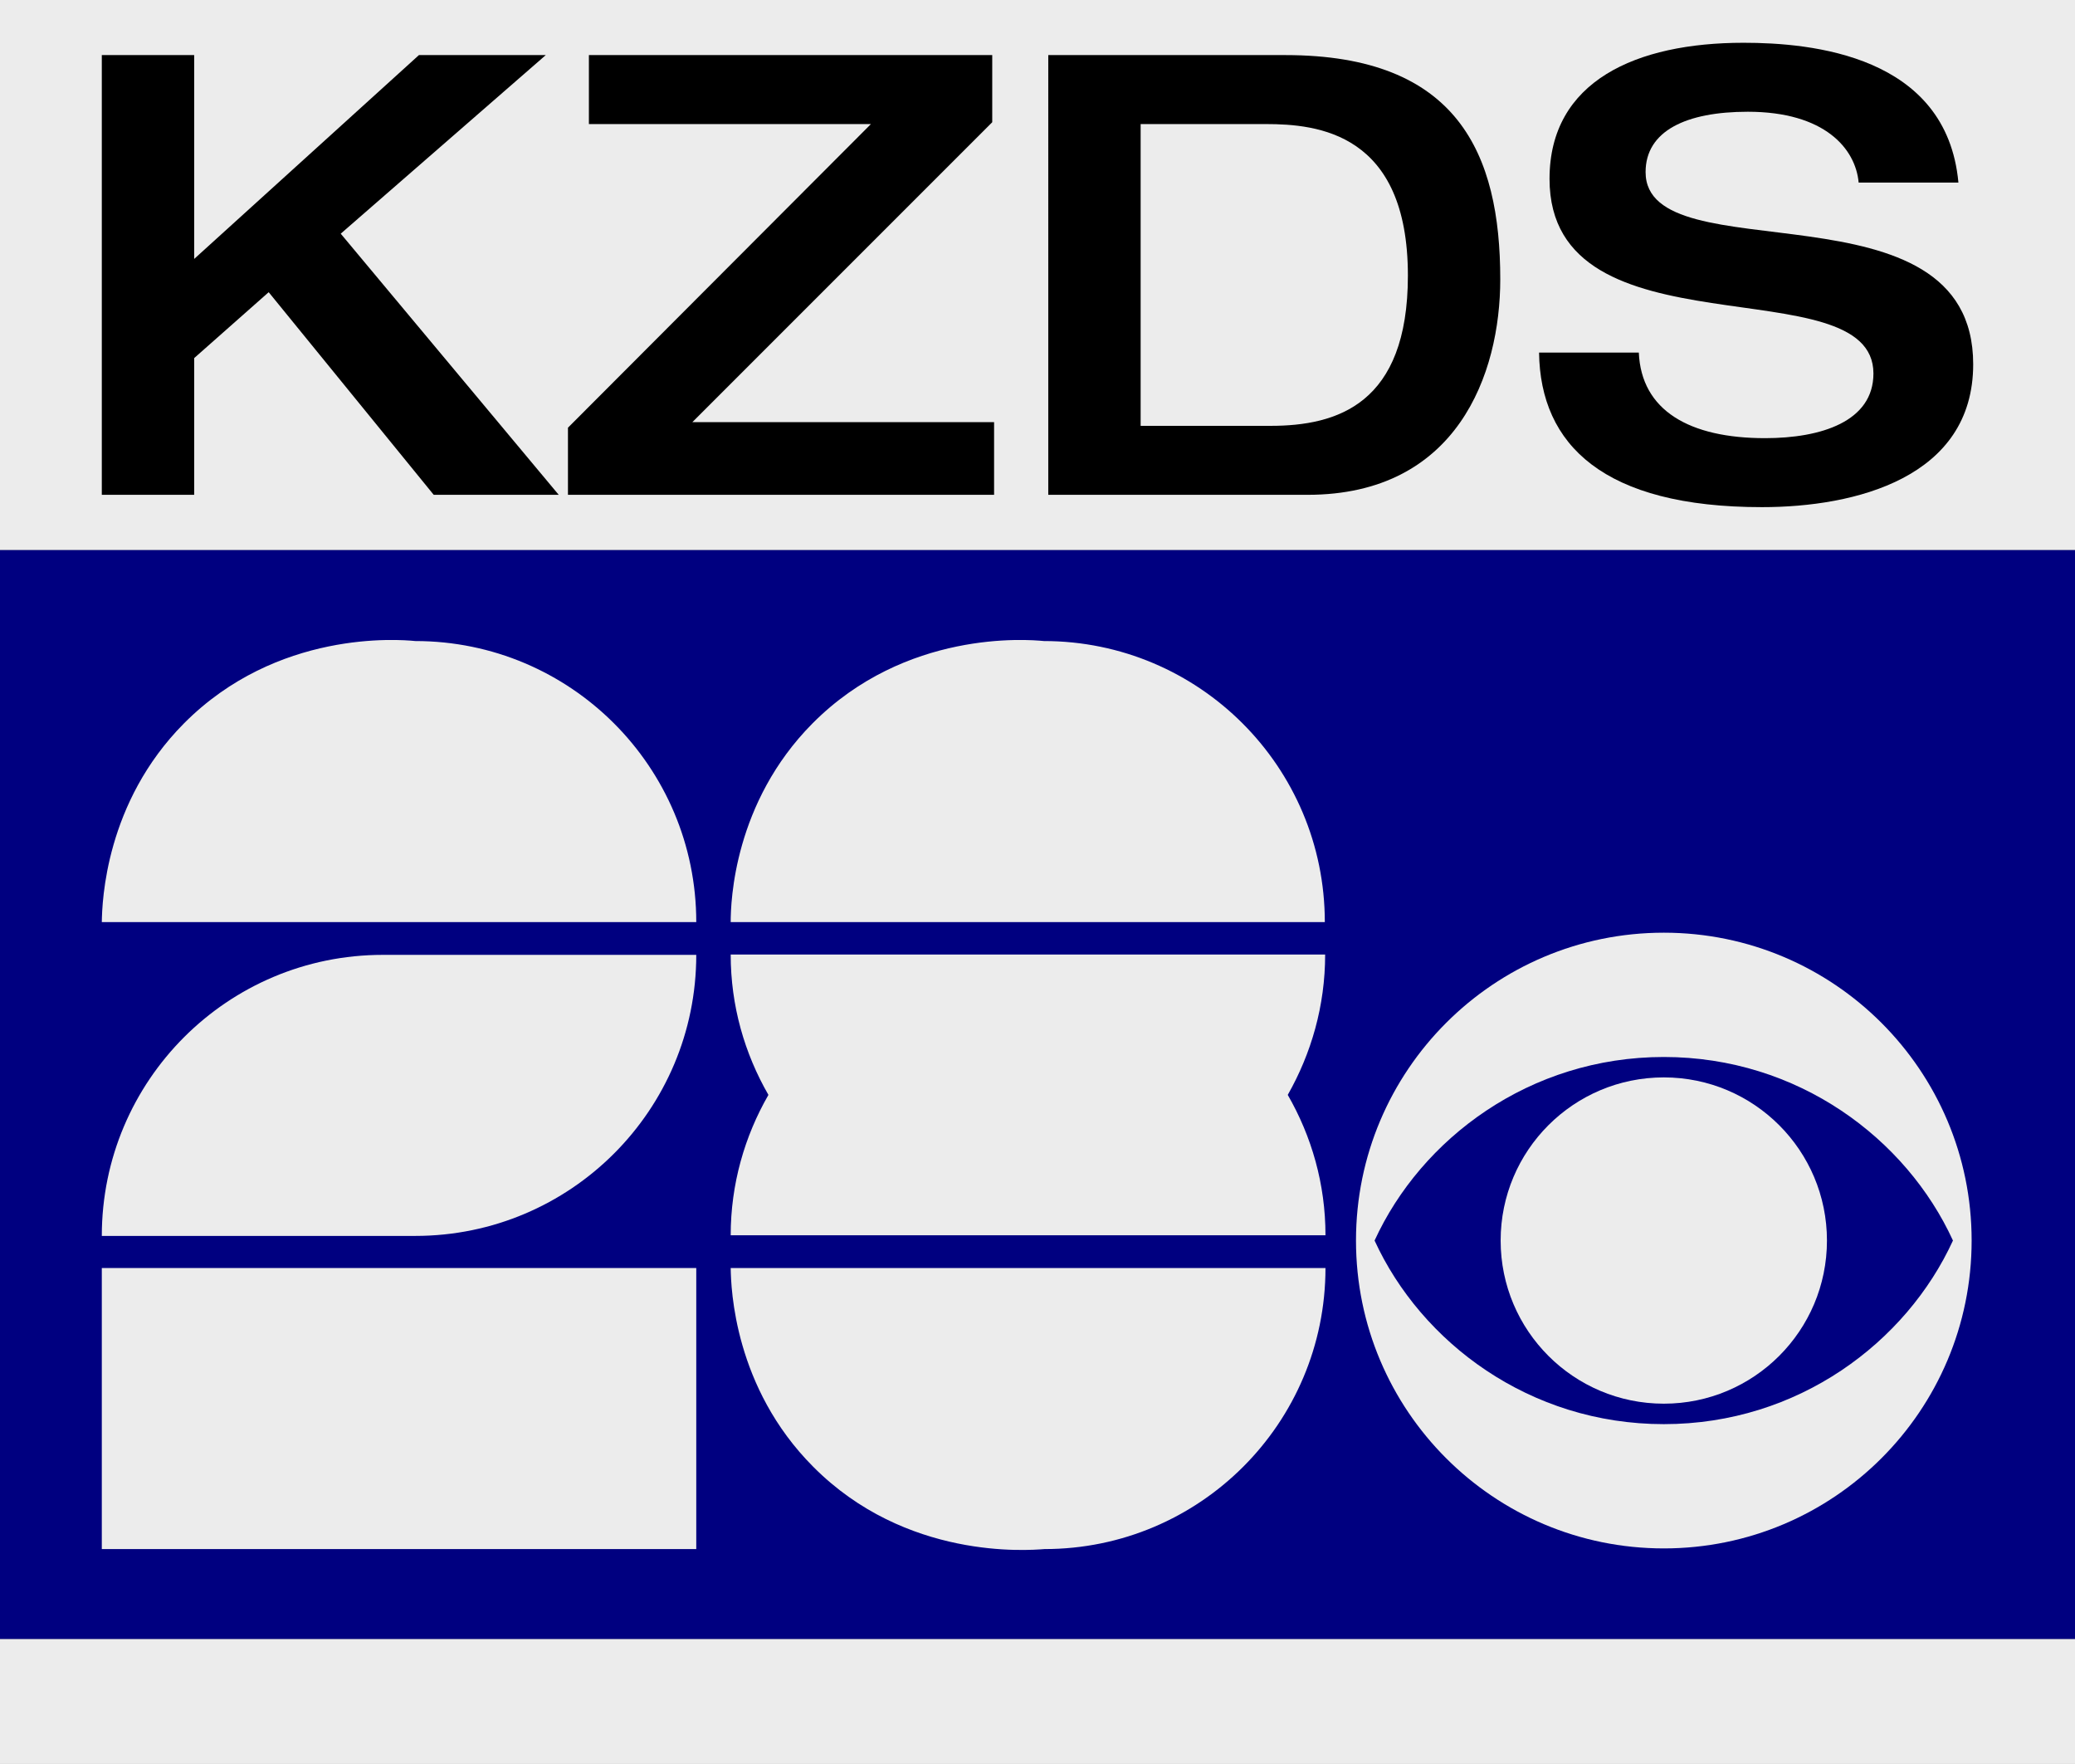
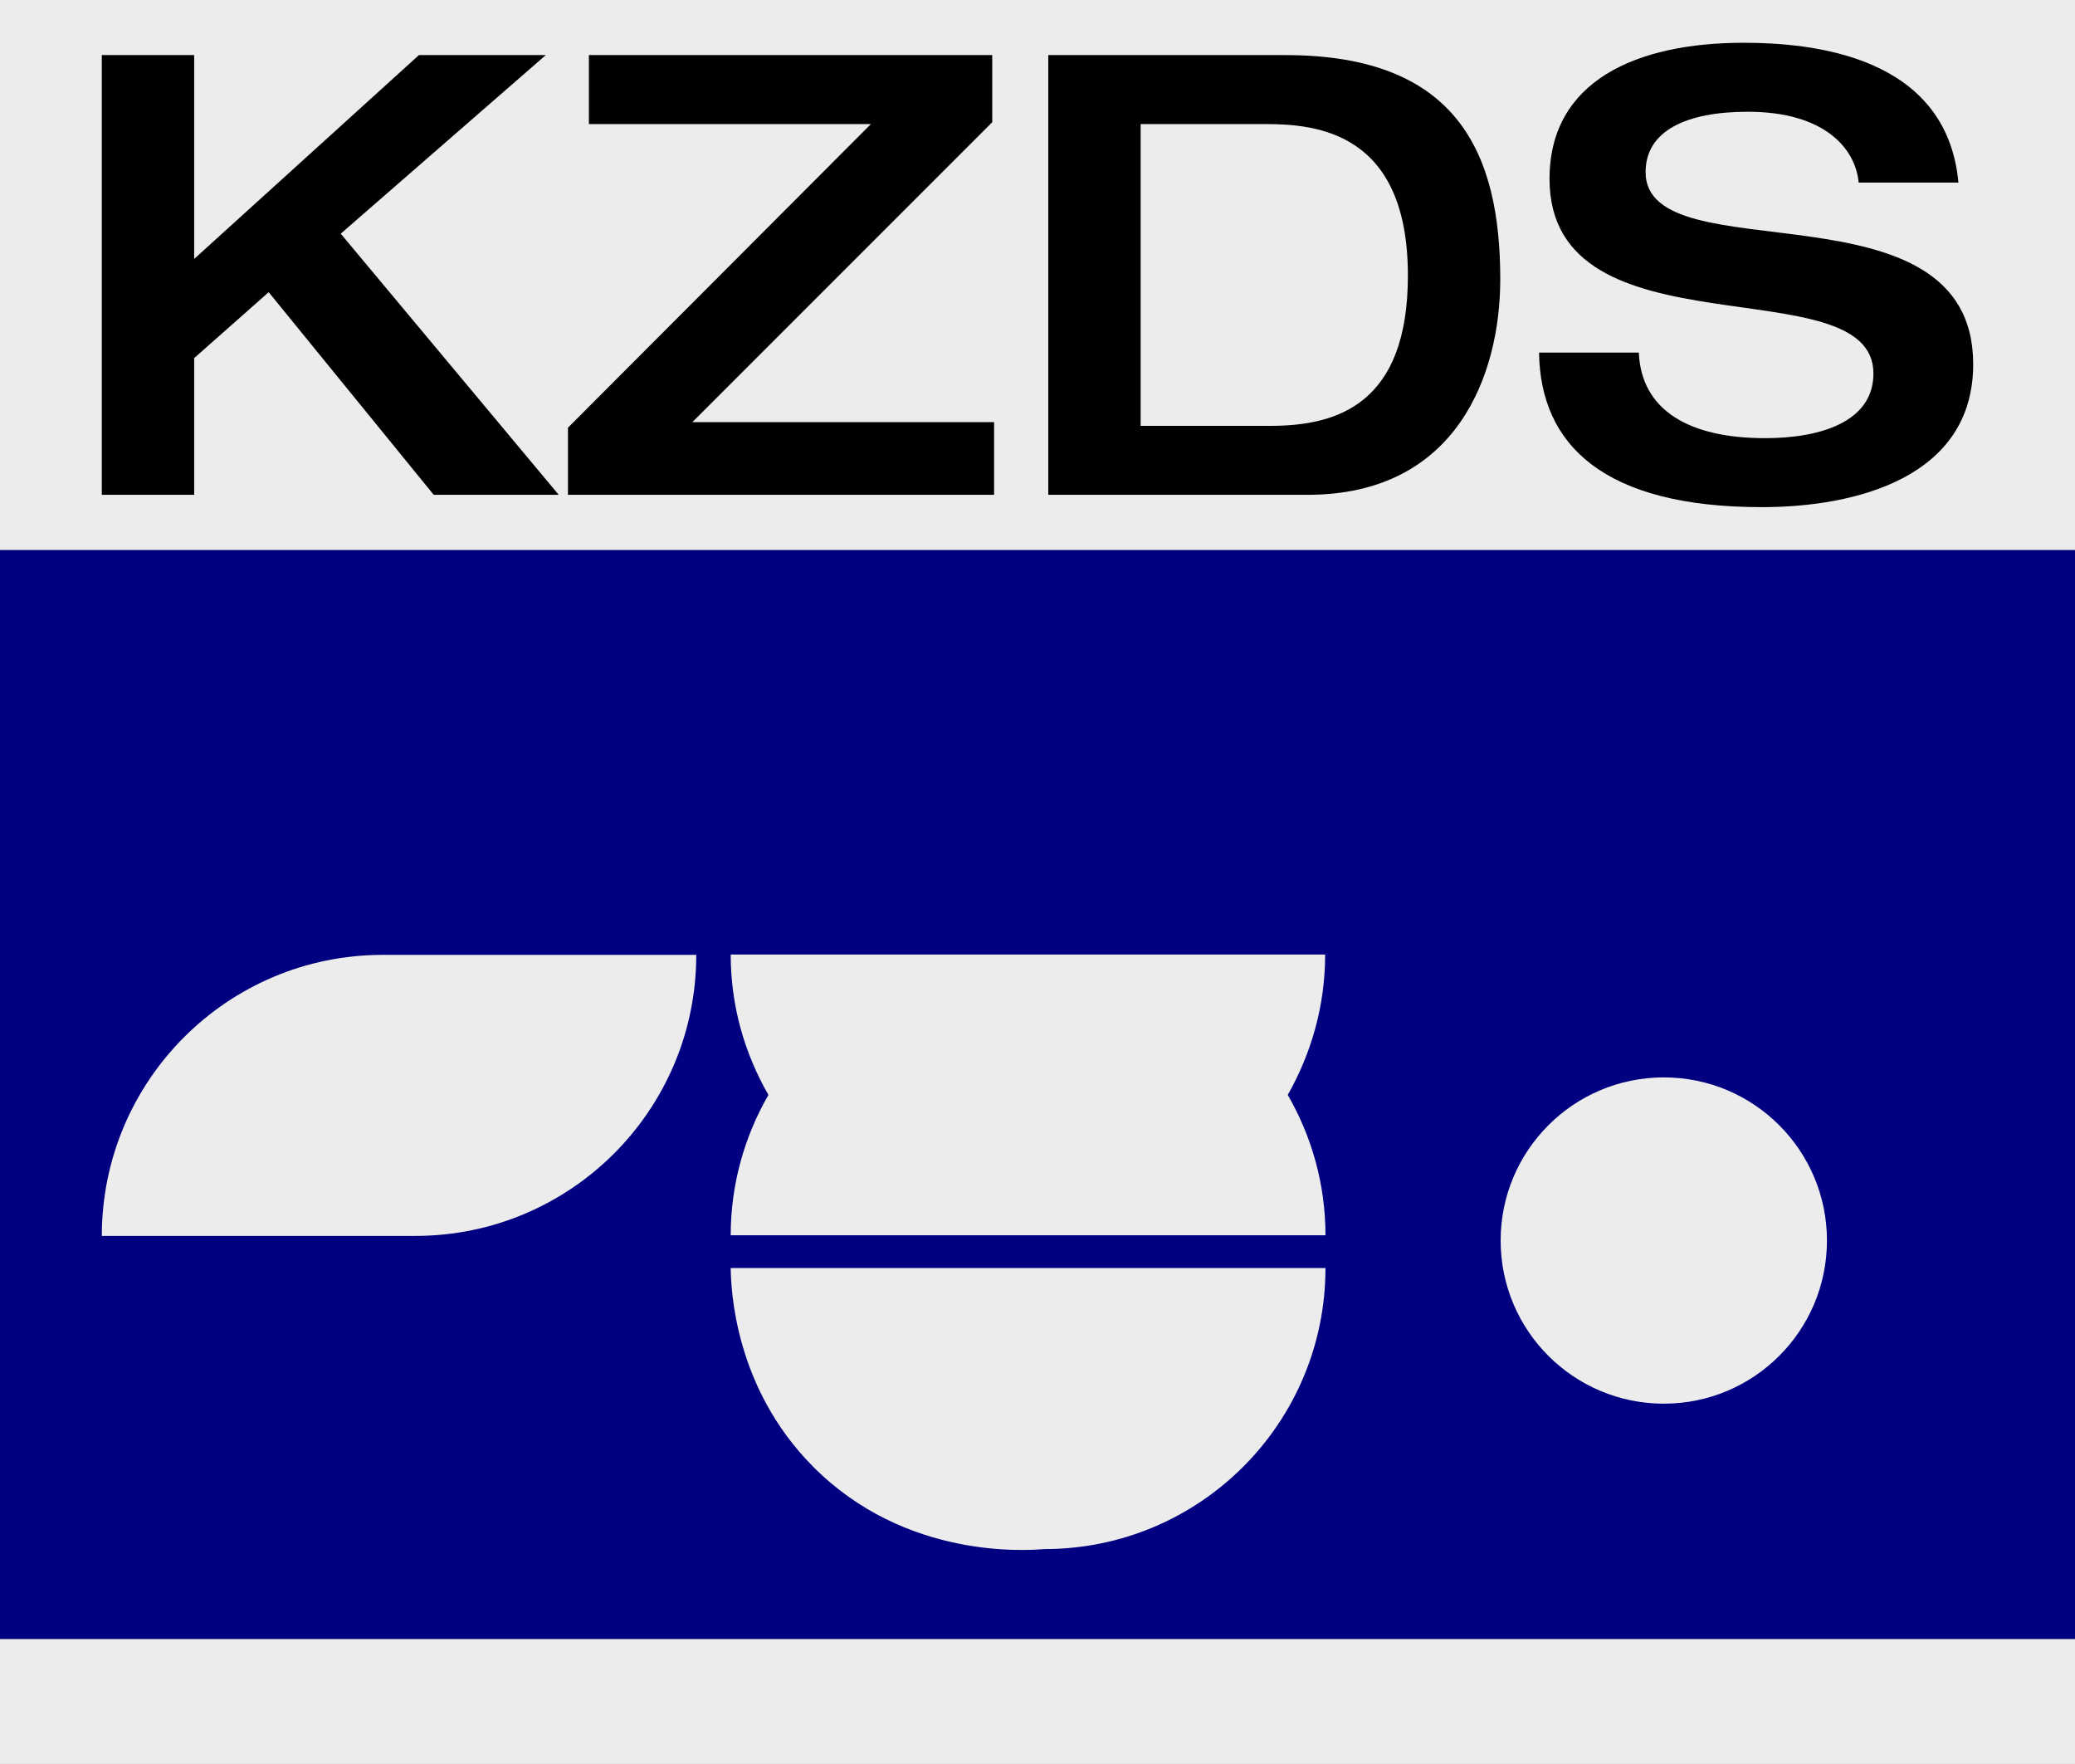
<svg xmlns="http://www.w3.org/2000/svg" xmlns:ns1="http://sodipodi.sourceforge.net/DTD/sodipodi-0.dtd" xmlns:ns2="http://www.inkscape.org/namespaces/inkscape" version="1.1" id="Layer_1" x="0px" y="0px" viewBox="0 0 626.906 532.855" xml:space="preserve" ns1:docname="KZDS_2008.svg" width="626.906" height="532.855" ns2:version="1.2 (dc2aedaf03, 2022-05-15)">
  <rect x="0" y="0" width="626.906" height="532.855" fill="#808080" stroke="none" />
  <defs id="defs10807" />
  <ns1:namedview id="namedview10805" pagecolor="#ffffff" bordercolor="#000000" borderopacity="0.25" ns2:showpageshadow="2" ns2:pageopacity="0.0" ns2:pagecheckerboard="0" ns2:deskcolor="#d1d1d1" showgrid="false" ns2:zoom="0.84528598" ns2:cx="253.76027" ns2:cy="305.22214" ns2:window-width="1600" ns2:window-height="837" ns2:window-x="-8" ns2:window-y="-8" ns2:window-maximized="1" ns2:current-layer="Layer_1" />
  <path id="rect11564" style="fill:#000080;stroke-width:59.665" d="M 0,166.115 H 626.906 V 495.156 H 0 Z" />
  <g id="g10802" style="fill:#ececec;fill-opacity:1" transform="translate(30.759,193.346)">
-     <path id="rect10790" d="m 0,189.7 h 179.6 v 84.9 H 0 Z" style="fill:#ececec;fill-opacity:1" />
    <path d="m 0,180 v 0 h 94.7 c 46.9,0 84.9,-38 84.9,-84.9 v 0 H 84.9 C 38,95.1 0,133.1 0,180 Z" id="path10792" style="fill:#ececec;fill-opacity:1" />
-     <path d="M 94.7,0.3 C 89.7,-0.2 52.9,-3.1 24.8,25.2 1.1,49.1 0.1,78.9 0,85.2 v 0 h 179.6 v 0 c 0,-46.9 -38,-84.9 -84.9,-84.9 z" id="path10794" style="fill:#ececec;fill-opacity:1" />
-     <path d="m 369.5,85.2 c 0,-46.9 -38,-84.9 -84.9,-84.9 -5,-0.5 -41.8,-3.4 -69.9,24.9 C 191,49.1 190,78.9 190,85.2 v 0 z" id="path10796" style="fill:#ececec;fill-opacity:1" />
    <path d="m 190,189.7 c 0.1,6.3 1.1,36.1 24.9,60 28,28.2 64.8,25.3 69.9,24.9 46.9,0 84.9,-38 84.9,-84.9 v 0 z" id="path10798" style="fill:#ececec;fill-opacity:1" />
    <path d="M 369.6,95 H 284.7 274.8 190 v 0 c 0,15.5 4.2,29.9 11.4,42.4 -7.2,12.5 -11.4,27 -11.4,42.4 v 0 h 84.9 9.9 84.9 v 0 c 0,-15.5 -4.2,-29.9 -11.4,-42.4 7.1,-12.5 11.3,-26.9 11.3,-42.4 z" id="path10800" style="fill:#ececec;fill-opacity:1" />
  </g>
  <g id="g11414" transform="matrix(0.186,0,0,0.186,409.676,281.746)" style="fill:#ececec;fill-opacity:1">
    <path d="m 234.969,499.995 c 0,146.341 118.623,264.938 265.069,264.938 146.349,0 264.954,-118.598 264.954,-264.938 0,-146.301 -118.605,-264.976 -264.954,-264.976 -146.446,0.001 -265.069,118.675 -265.069,264.976" id="path11410" style="fill:#ececec;fill-opacity:1" />
-     <path d="M 30.188,499.995 C 105.98,334.676 281.836,201.881 500.039,201.881 c 218.113,0 393.875,132.794 469.629,298.114 -75.754,165.301 -251.516,298.173 -469.629,298.173 -218.203,0 -394.06,-132.872 -469.851,-298.173 M 0,499.995 C 0,776.177 223.856,1000 500.038,1000 776.057,1000 1000,776.177 1000,499.995 1000,223.89 776.057,0 500.038,0 223.856,0 0,223.89 0,499.995" id="path11412" style="fill:#ececec;fill-opacity:1" />
  </g>
  <path id="rect11566" style="fill:#ececec;stroke-width:53.092" d="m 0,495.156 h 626.906 v 37.699 H 0 Z" />
  <path id="rect11568" style="fill:#ececec;stroke-width:45.077" d="M 0,0 H 626.906 V 166.115 H 0 Z" />
  <g aria-label="KZDS" id="text11693" style="font-weight:bold;font-size:186.044px;font-family:'Helvetica Neue Medium Extended';-inkscape-font-specification:'Helvetica Neue Medium Extended Bold';fill:#000000;stroke-width:823.121" transform="translate(-593.373,193.325)">
    <path d="m 624.132,-43.849 h 27.907 v -41.302 l 22.511,-19.907 49.86,61.208 h 37.767 l -65.86,-78.883 61.953,-53.953 h -38.325 l -67.906,61.581 v -61.581 h -27.907 z" id="path12493" style="fill:#000000" />
    <path d="m 764.968,-43.849 h 128.742 v -21.953 h -91.162 l 90.603,-90.603 v -20.279 H 771.293 v 20.837 h 85.208 l -91.534,91.72 z" id="path12495" style="fill:#000000" />
    <path d="m 937.988,-155.848 h 37.767 c 15.628,0 42.976,2.605 42.976,45.767 0,38.883 -21.395,45.395 -41.488,45.395 h -39.255 z m -27.907,111.998 h 78.325 c 45.209,0 58.232,-36.465 58.232,-65.115 0,-37.953 -12.837,-67.72 -64.929,-67.72 h -71.627 z" id="path12497" style="fill:#000000" />
    <path d="m 1061.522,-139.29 c 0,54.511 97.859,25.86 97.859,58.79 0,14.511 -15.814,19.535 -32.744,19.535 -22.884,0 -37.395,-8.372 -38.139,-25.86 h -30.139 c 0.372,27.907 19.535,46.697 67.348,46.697 28.279,0 63.813,-8.93 63.813,-43.162 0,-56.743 -98.975,-26.79 -98.975,-58.046 0,-12.465 12.279,-18.232 30.883,-18.232 23.256,0 32.558,11.163 33.488,21.395 h 30.139 c -3.535,-38.511 -44.465,-42.232 -64.929,-42.232 -32.372,0 -58.604,11.535 -58.604,41.116 z" id="path12499" style="fill:#000000" />
  </g>
</svg>